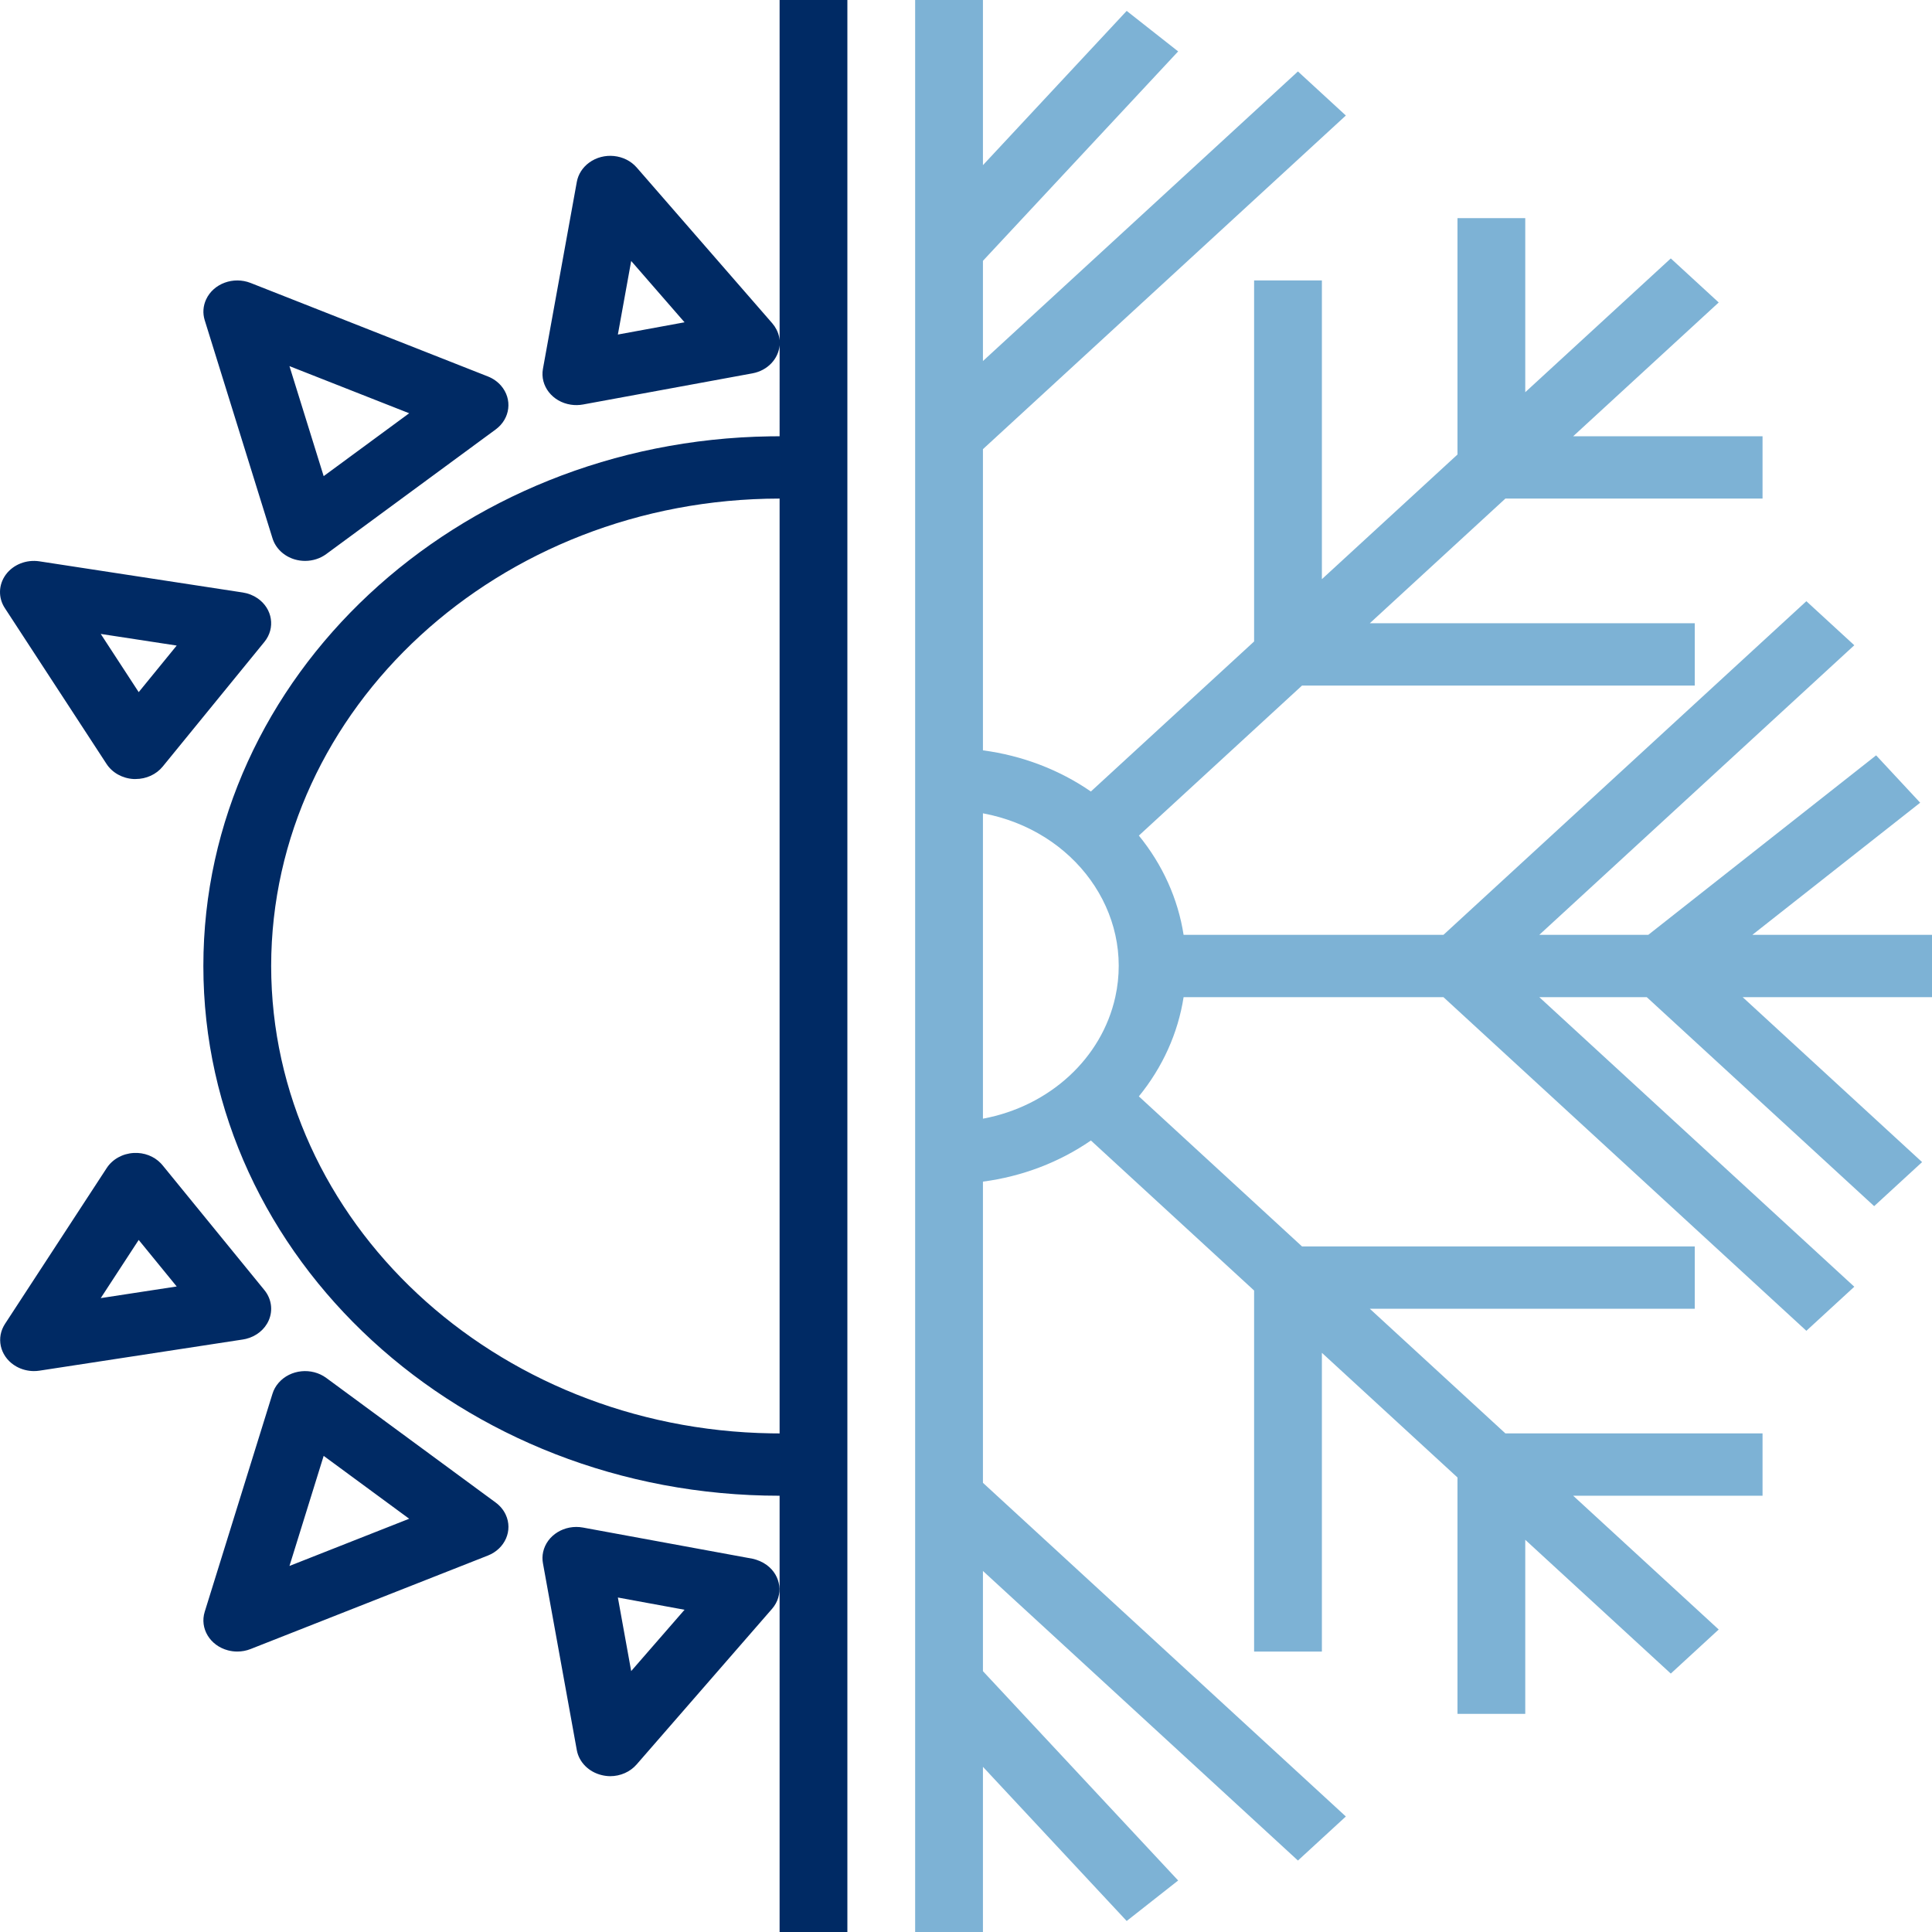
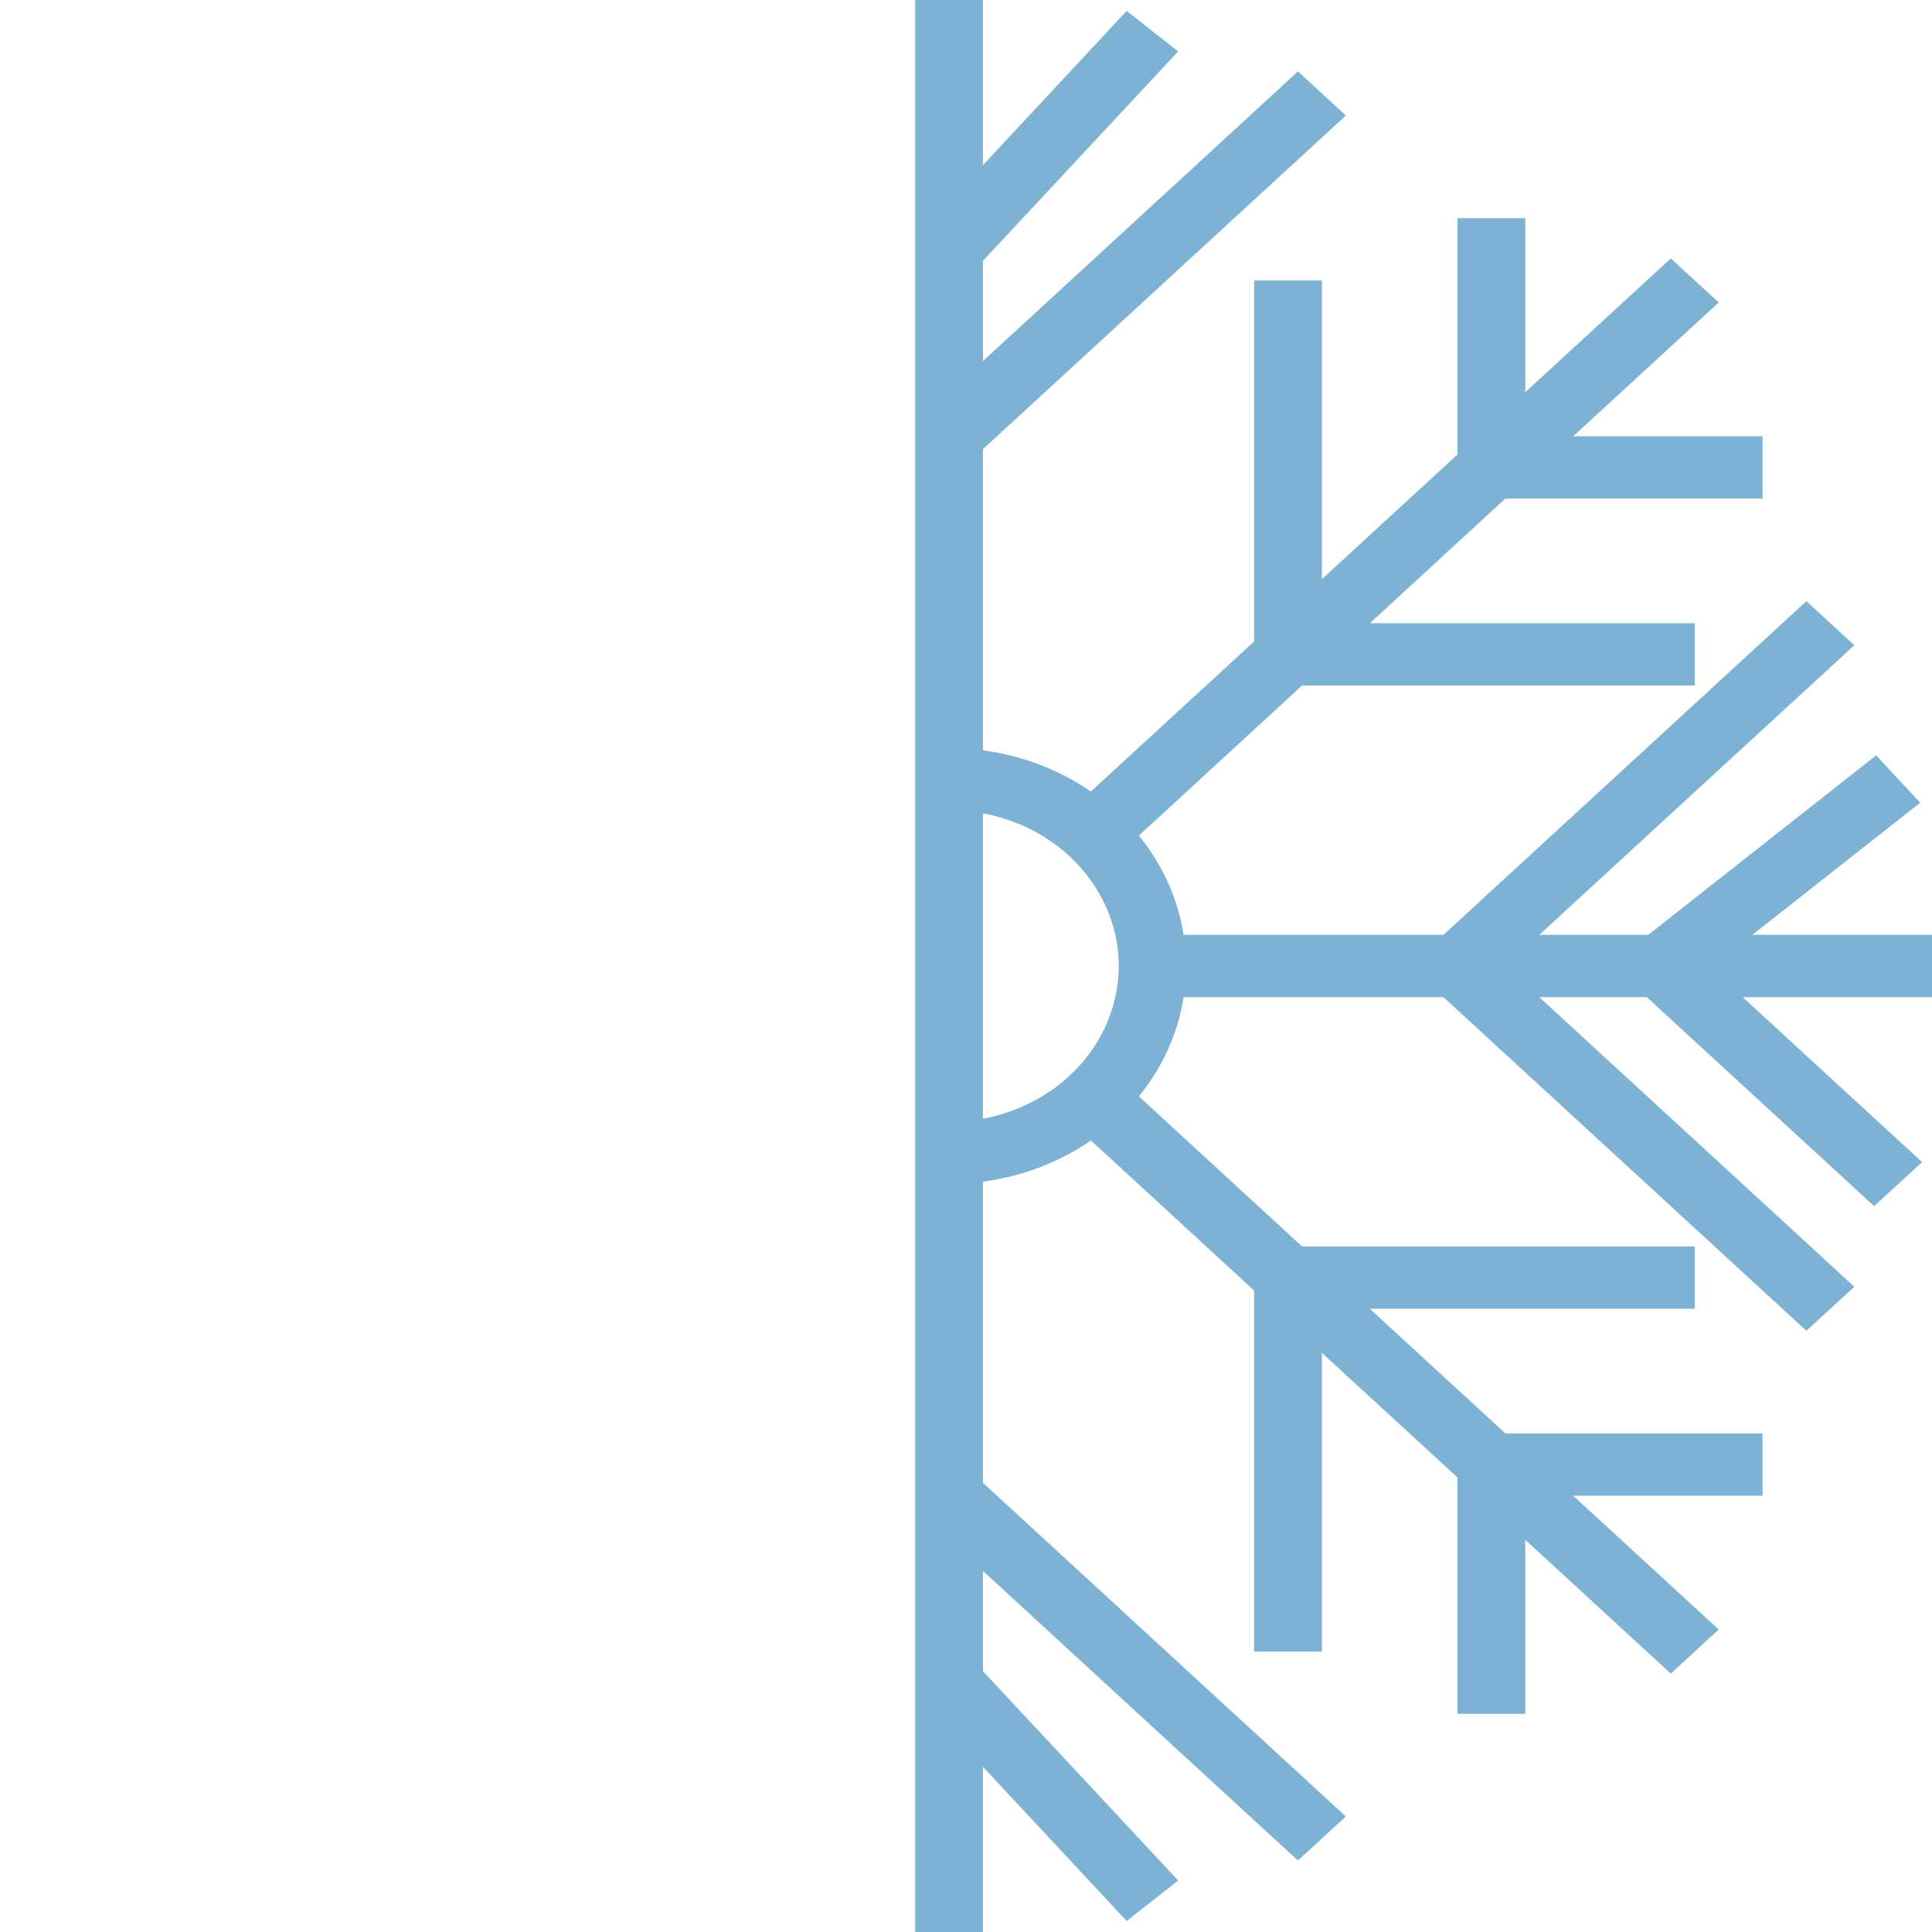
<svg xmlns="http://www.w3.org/2000/svg" width="100px" height="100px" viewBox="0 0 100 100" version="1.1">
  <title>02E7A334-0EFF-4369-9B1B-47299C7602E2@1x</title>
  <g id="DESIGNS" stroke="none" stroke-width="1" fill="none" fill-rule="evenodd">
    <g id="Homepage" transform="translate(-910, -1198)">
      <g id="POPULAR-DEPTs-(icons)" transform="translate(240, 1092)">
        <g id="3" transform="translate(600, 106)">
          <g id="Vectors" transform="translate(70, 0)">
-             <path d="M43.86,0 L43.86,100 L40.352,100 L40.352,77.419 C23.879,77.419 10.526,65.143 10.526,50 C10.526,35.008 23.613,22.827 39.858,22.585 L40.352,22.581 L40.353,17.871 C40.292,18.572 39.734,19.179 38.948,19.324 L38.948,19.324 L30.175,20.937 C29.969,20.975 29.755,20.978 29.546,20.946 C28.59,20.801 27.944,19.971 28.102,19.092 L28.102,19.092 L29.856,9.414 C29.927,9.023 30.153,8.668 30.491,8.42 C31.247,7.863 32.351,7.976 32.956,8.671 L32.956,8.671 L39.974,16.735 C40.148,16.937 40.269,17.174 40.324,17.426 C40.338,17.491 40.347,17.555 40.353,17.619 L40.352,0 L43.86,0 Z M28.112,80.333 C28.302,79.459 29.226,78.892 30.175,79.066 L30.175,79.066 L38.948,80.679 C39.21,80.736 39.463,80.844 39.679,81 C40.439,81.553 40.567,82.567 39.967,83.266 L39.967,83.266 L32.949,91.33 C32.616,91.713 32.112,91.936 31.579,91.935 C31.433,91.933 31.286,91.914 31.144,91.879 C30.476,91.719 29.972,91.214 29.856,90.589 L29.856,90.589 L28.102,80.911 C28.067,80.719 28.07,80.523 28.112,80.333 Z M31.981,82.687 L32.67,86.495 L35.432,83.321 L31.981,82.687 Z M14.421,71.574 C15.026,70.878 16.13,70.765 16.887,71.321 L16.887,71.321 L25.658,77.773 C25.883,77.939 26.061,78.153 26.175,78.397 C26.557,79.216 26.143,80.164 25.253,80.515 L25.253,80.515 L12.972,85.353 C12.754,85.44 12.518,85.484 12.281,85.484 C12.119,85.484 11.957,85.463 11.802,85.422 C10.869,85.178 10.33,84.286 10.595,83.429 L10.595,83.429 L14.104,72.139 C14.167,71.933 14.275,71.741 14.421,71.574 Z M16.753,75.355 L14.983,81.053 L21.179,78.61 L16.753,75.355 Z M40.352,25.806 C25.824,25.822 14.052,36.645 14.035,50 C14.051,63.221 25.59,73.961 39.917,74.19 L40.352,74.194 L40.352,25.806 Z M8.321,60.209 L8.421,60.322 L13.684,66.774 C14.053,67.225 14.138,67.82 13.909,68.343 C13.702,68.818 13.263,69.17 12.732,69.3 L12.571,69.332 L2.044,70.945 C1.949,70.959 1.852,70.967 1.754,70.967 C1.439,70.966 1.129,70.886 0.857,70.736 C0.073,70.302 -0.208,69.394 0.184,68.651 L0.26,68.522 L5.523,60.458 C5.821,60 6.347,59.708 6.926,59.677 C7.458,59.648 7.972,59.846 8.321,60.209 Z M7.179,64.179 L5.214,67.19 L9.146,66.588 L7.179,64.179 Z M0.304,29.738 C0.689,29.218 1.369,28.951 2.044,29.055 L2.044,29.055 L12.57,30.668 C12.847,30.71 13.108,30.814 13.332,30.968 C14.108,31.503 14.266,32.513 13.685,33.225 L13.685,33.225 L8.421,39.678 C8.09,40.084 7.57,40.322 7.018,40.322 L7.018,40.322 L6.918,40.322 C6.338,40.291 5.813,39.999 5.514,39.541 L5.514,39.541 L0.252,31.477 C-0.102,30.939 -0.081,30.259 0.304,29.738 Z M5.214,32.812 L7.179,35.825 L9.146,33.414 L5.214,32.812 Z M10.67,15.495 C11.05,14.676 12.081,14.296 12.972,14.646 L12.972,14.646 L25.253,19.485 C25.518,19.59 25.752,19.753 25.931,19.96 C26.537,20.656 26.414,21.671 25.658,22.227 L25.658,22.227 L16.886,28.679 C16.575,28.908 16.189,29.032 15.79,29.032 C15.609,29.032 15.429,29.006 15.257,28.956 C14.697,28.791 14.265,28.38 14.104,27.861 L14.104,27.861 L10.595,16.571 C10.485,16.215 10.511,15.835 10.67,15.495 Z M14.982,18.95 L16.753,24.645 L21.179,21.39 L14.982,18.95 Z M32.67,13.508 L31.981,17.316 L35.432,16.682 L32.67,13.508 Z" id="Color-2" fill="#002A64" />
            <path d="M50.877,57.903 L50.877,42.097 C55.625,42.983 58.693,47.24 57.728,51.605 C57.027,54.778 54.33,57.259 50.877,57.903 L50.877,57.903 Z M99.388,41.548 L97.108,39.097 L85.315,48.387 L79.674,48.387 L95.978,33.398 L93.497,31.118 L74.713,48.387 L61.263,48.387 C60.973,46.523 60.176,44.756 58.947,43.25 L67.393,35.484 L87.72,35.484 L87.72,32.258 L70.902,32.258 L77.919,25.806 L91.229,25.806 L91.229,22.58 L81.428,22.58 L88.96,15.656 L86.48,13.376 L78.947,20.3 L78.947,11.29 L75.439,11.29 L75.439,23.526 L68.421,29.977 L68.421,14.516 L64.912,14.516 L64.912,33.203 L56.463,40.968 C54.825,39.838 52.904,39.106 50.877,38.838 L50.877,23.248 L69.661,5.979 L67.181,3.698 L50.877,18.687 L50.877,13.5 L60.981,2.661 L58.317,0.564 L50.877,8.548 L50.877,0 L47.368,0 L47.368,100 L50.877,100 L50.877,91.451 L58.317,99.43 L60.981,97.334 L50.877,86.5 L50.877,81.313 L67.181,96.301 L69.661,94.021 L50.877,76.751 L50.877,61.161 C52.905,60.894 54.827,60.162 56.465,59.032 L64.912,66.797 L64.912,85.484 L68.421,85.484 L68.421,70.022 L75.439,76.474 L75.439,88.709 L78.947,88.709 L78.947,79.7 L86.48,86.624 L88.96,84.343 L81.428,77.419 L91.229,77.419 L91.229,74.193 L77.919,74.193 L70.902,67.742 L87.72,67.742 L87.72,64.516 L67.393,64.516 L58.947,56.748 C60.176,55.242 60.973,53.476 61.263,51.613 L74.713,51.613 L93.497,68.882 L95.978,66.601 L79.674,51.613 L85.237,51.613 L97.006,62.43 L99.487,60.15 L90.201,51.613 L100,51.613 L100,48.387 L90.702,48.387 L99.388,41.548 Z" id="Color-1" fill="#7DB2D5" />
          </g>
        </g>
      </g>
    </g>
  </g>
</svg>